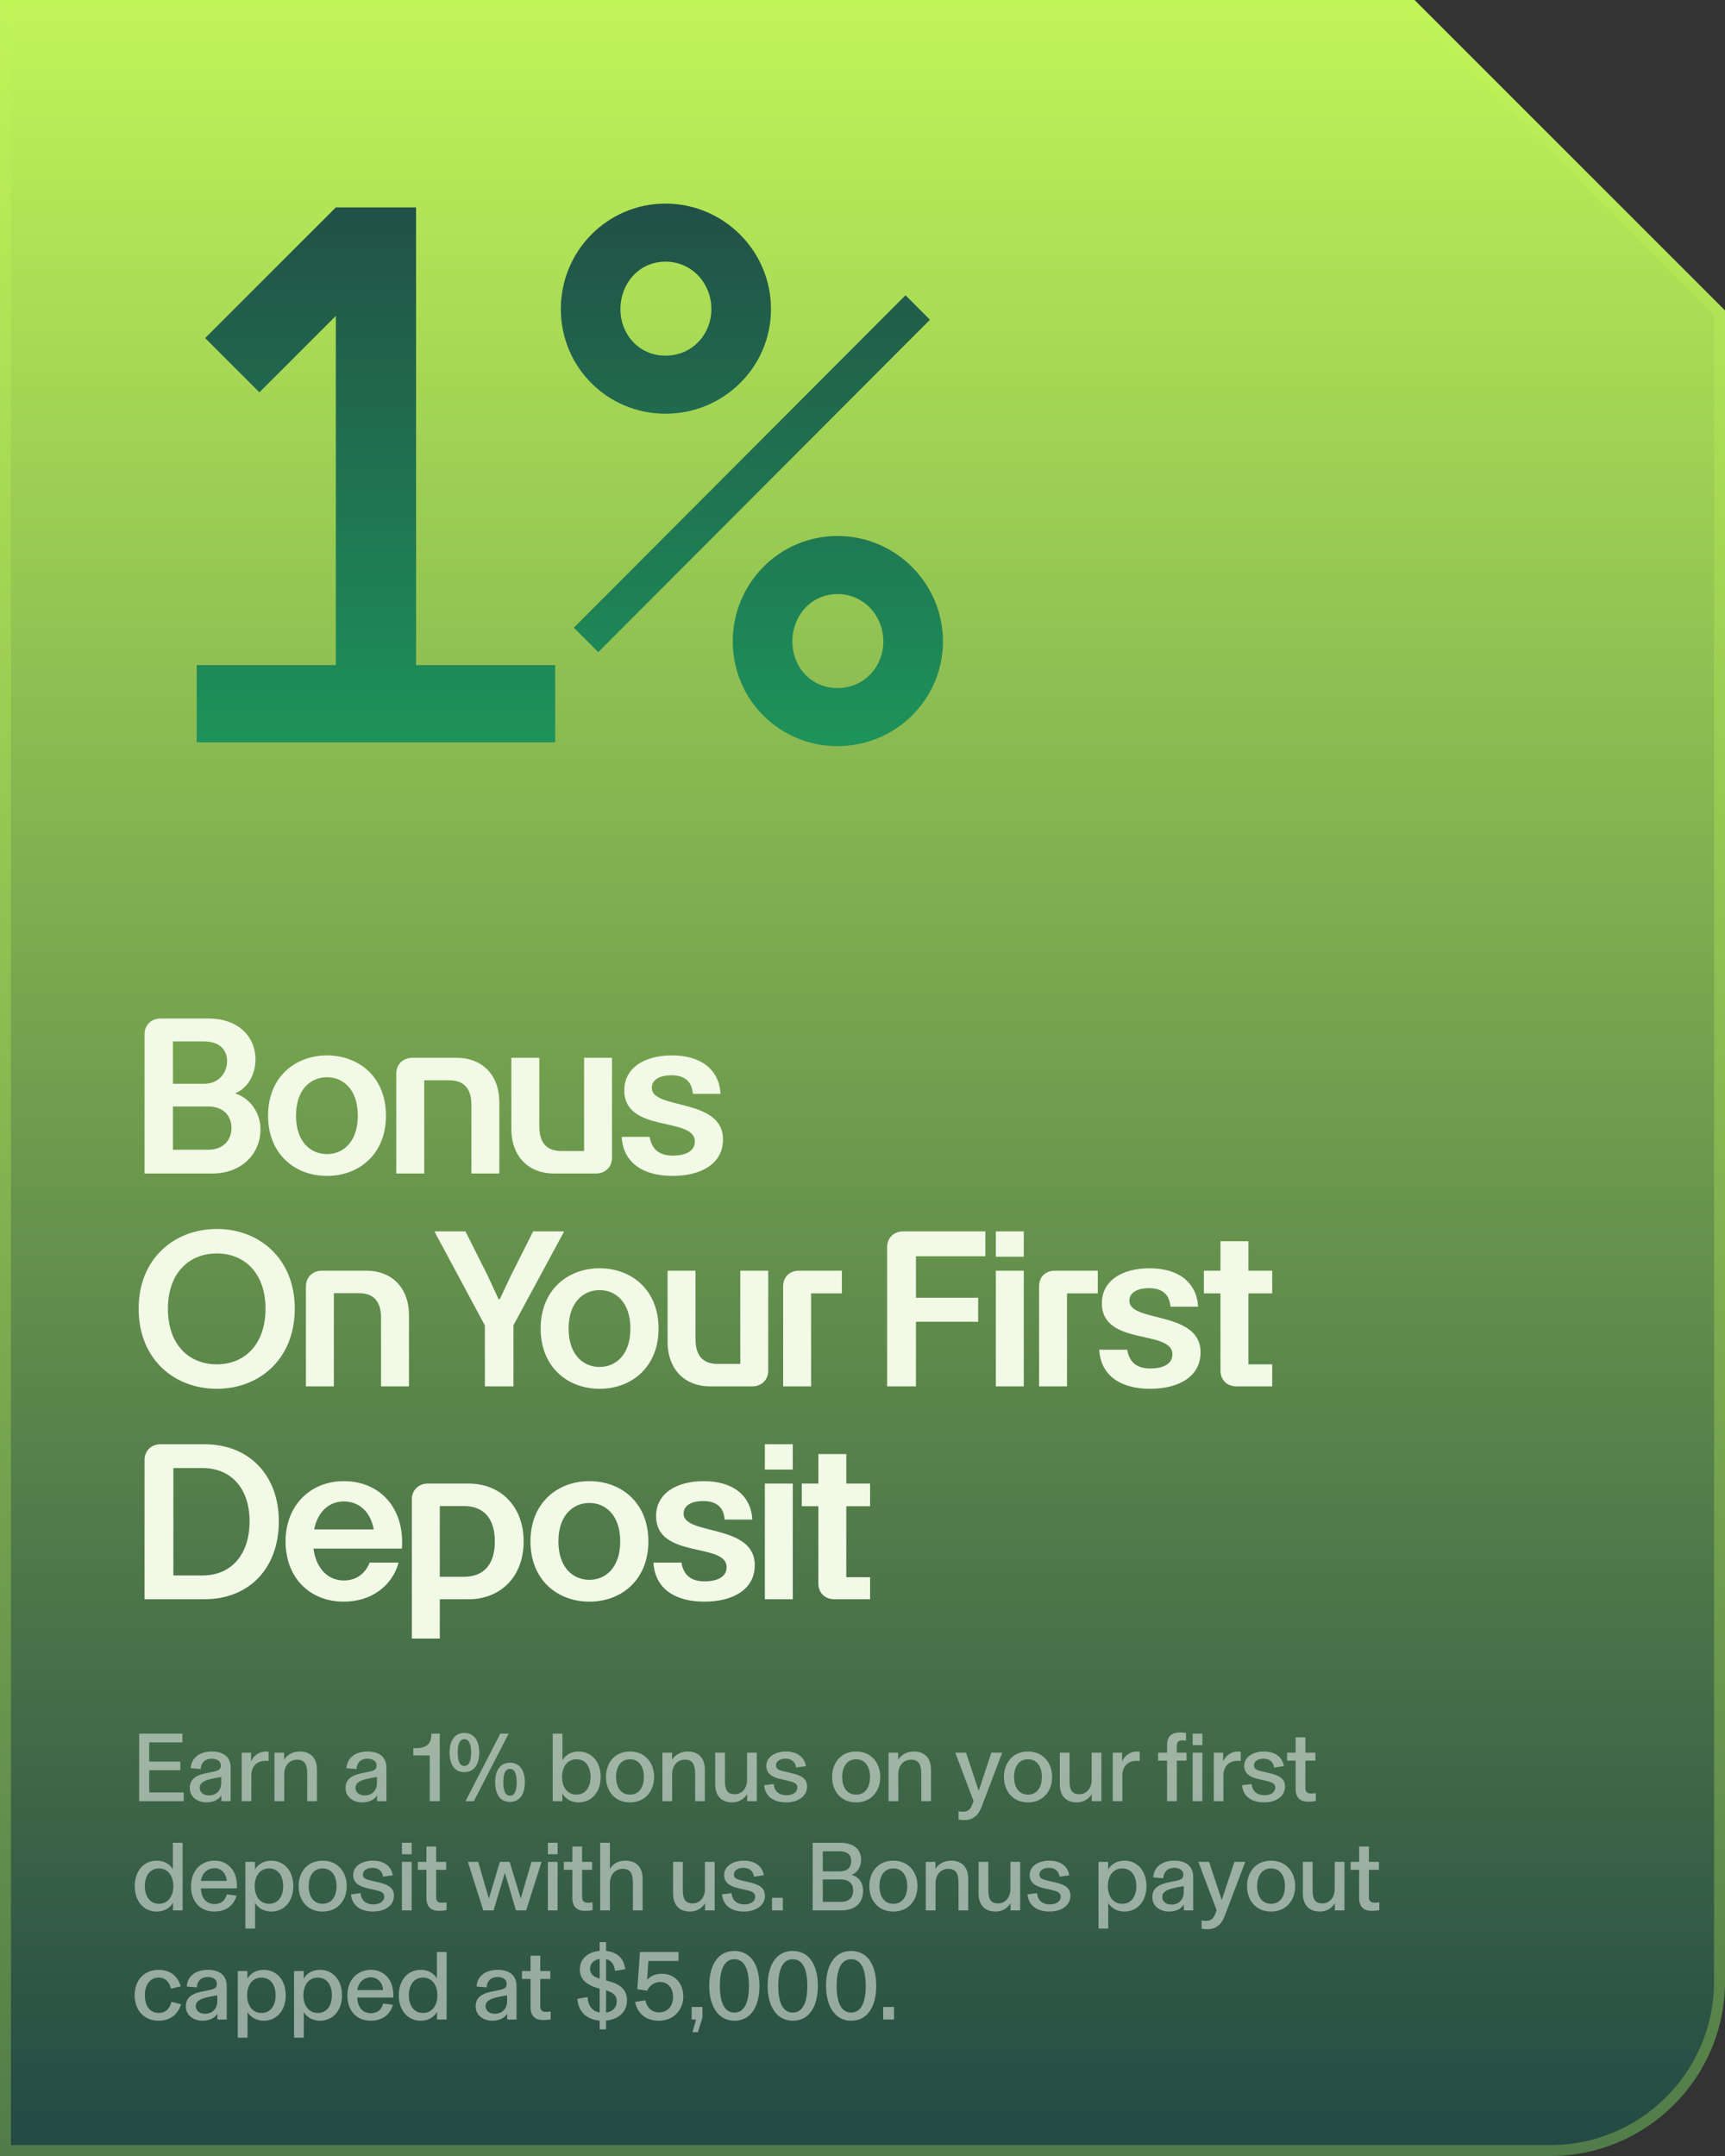
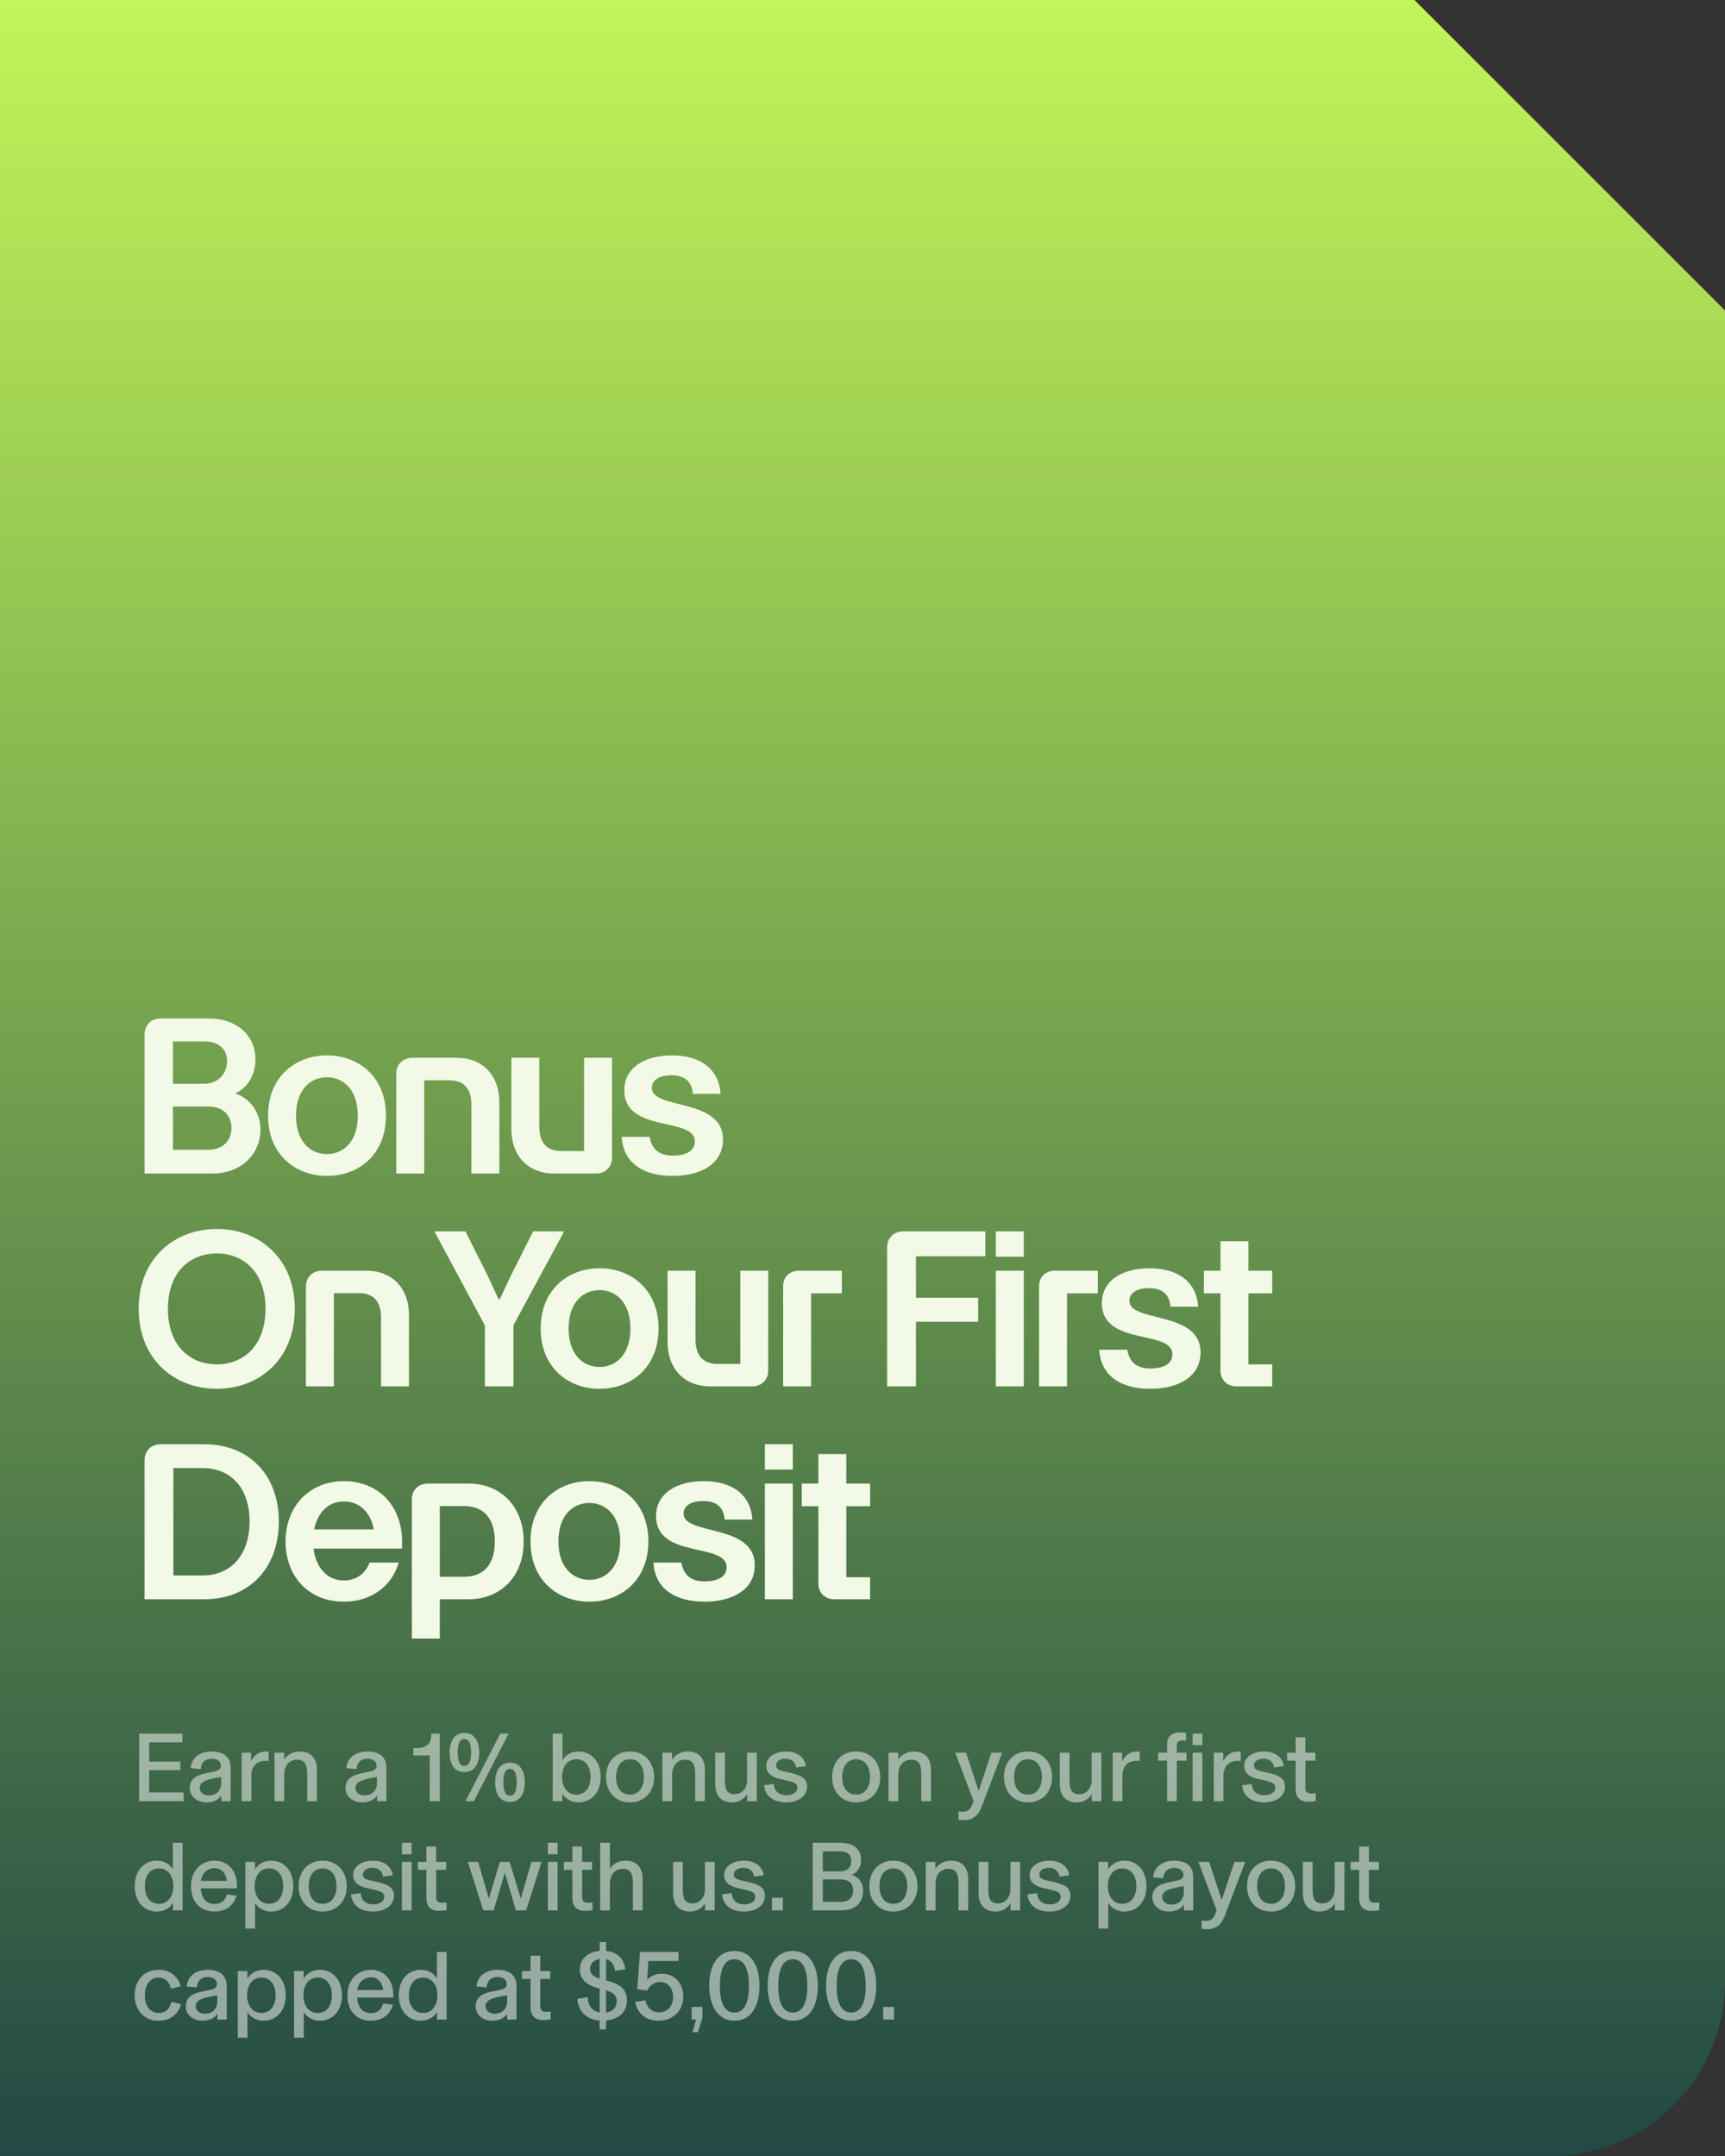
<svg xmlns="http://www.w3.org/2000/svg" fill="none" viewBox="0 0 316 395" height="395" width="316">
  <rect x="0" y="0" width="316" height="395" fill="#333333" stroke="none" />
  <path fill="url(#paint0_linear_5253_1944)" d="M316 56.88V363C316 380.673 301.673 395 284 395H0V0H259.12L316 56.88Z" clip-rule="evenodd" fill-rule="evenodd" />
-   <path stroke-width="2" stroke-opacity="0.3" stroke="#C0F558" d="M258.706 1L315 57.294V363C315 380.121 301.121 394 284 394H1V1H258.706Z" />
-   <path fill="url(#paint1_linear_5253_1944)" d="M36.04 121.86H61.52V57.88L47.52 71.88L37.58 61.94L61.52 38H76.22V121.86H101.7V136H36.04V121.86ZM102.736 56.62C102.736 45.98 111.276 37.3 121.916 37.3C132.556 37.3 141.236 45.98 141.236 56.62C141.236 67.26 132.556 75.8 121.916 75.8C111.276 75.8 102.736 67.26 102.736 56.62ZM134.236 117.52C134.236 106.88 142.776 98.2 153.416 98.2C164.056 98.2 172.736 106.88 172.736 117.52C172.736 128.16 164.056 136.7 153.416 136.7C142.776 136.7 134.236 128.16 134.236 117.52ZM113.656 56.62C113.656 61.24 117.016 65.16 121.916 65.16C126.816 65.16 130.316 61.24 130.316 56.62C130.316 52 126.816 47.94 121.916 47.94C117.016 47.94 113.656 52 113.656 56.62ZM145.156 117.52C145.156 122.14 148.516 126.06 153.416 126.06C158.316 126.06 161.816 122.14 161.816 117.52C161.816 112.9 158.316 108.84 153.416 108.84C148.516 108.84 145.156 112.9 145.156 117.52ZM105.116 115L165.876 54.1L170.356 58.58L109.596 119.48L105.116 115Z" />
  <path fill="#F2F9E6" d="M26.48 189.48C26.48 187.8 27.72 186.6 29.4 186.6H38.28C43.24 186.6 46.8 189.56 46.8 194.16C46.8 196.48 45.68 199.2 43.08 200.32C46.12 201.32 47.72 204.2 47.72 206.88C47.72 211.48 44.16 215 38.92 215H26.48L26.48 189.48ZM31.68 210.64H38.12C41 210.64 42.4 208.8 42.4 206.64C42.4 204.64 41.12 202.72 38.12 202.72H31.68V210.64ZM31.68 198.56H37.36C40.16 198.56 41.6 196.48 41.6 194.4C41.6 192.32 40.2 190.8 37.36 190.8H31.68L31.68 198.56ZM59.906 215.44C54.066 215.44 49.106 211.48 49.106 204.4C49.106 197.32 54.066 193.36 59.906 193.36C65.746 193.36 70.706 197.32 70.706 204.4C70.706 211.48 65.746 215.44 59.906 215.44ZM54.226 204.4C54.226 209.2 56.906 211.44 59.906 211.44C62.866 211.44 65.546 209.2 65.546 204.4C65.546 199.6 62.866 197.36 59.906 197.36C56.906 197.36 54.226 199.6 54.226 204.4ZM72.594 196.68C72.594 195 73.834 193.8 75.514 193.8H83.714C88.074 193.8 91.474 196.68 91.474 202V215H86.354V202.44C86.354 199.24 84.834 197.92 82.274 197.92H77.714V215H72.594V196.68ZM101.435 215C97.075 215 93.675 212.12 93.675 206.8V193.8H98.795V206.36C98.795 209.56 100.315 210.88 102.875 210.88H106.995V193.8H112.115V212.12C112.115 213.8 110.875 215 109.195 215H101.435ZM123.204 215.44C117.964 215.44 114.164 213.16 113.884 208.28H119.004C119.444 210.84 121.044 211.72 123.284 211.72C125.124 211.72 127.284 211.16 127.284 209.12C127.284 204.52 114.364 207.68 114.364 199.76C114.364 195.6 118.124 193.36 123.084 193.36C128.444 193.36 131.724 195.96 132.004 200.4H126.924C126.764 198.16 125.444 197 122.964 197C121.164 197 119.404 197.64 119.404 199.32C119.404 203.36 132.444 201.08 132.444 208.76C132.444 213.24 128.404 215.44 123.204 215.44ZM39.72 254.44C31.92 254.44 25.4 249.04 25.4 239.76C25.4 230.6 31.92 225.16 39.72 225.16C47.52 225.16 54 230.6 54 239.76C54 249 47.52 254.44 39.72 254.44ZM30.76 239.76C30.76 246.4 34.64 249.96 39.72 249.96C44.76 249.96 48.64 246.36 48.64 239.76C48.64 233.24 44.76 229.64 39.72 229.64C34.64 229.64 30.76 233.24 30.76 239.76ZM56.04 235.68C56.04 234 57.28 232.8 58.96 232.8H67.16C71.52 232.8 74.92 235.68 74.92 241L74.92 254H69.8L69.8 241.44C69.8 238.24 68.28 236.92 65.72 236.92H61.16L61.16 254H56.04L56.04 235.68ZM88.823 242.84L79.663 225.76V225.6H85.263L89.303 233.64L91.343 238.04H91.543L93.623 233.64L97.663 225.6H103.263V225.76L94.063 242.8V254H88.823V242.84ZM109.843 254.44C104.003 254.44 99.043 250.48 99.043 243.4C99.043 236.32 104.003 232.36 109.843 232.36C115.683 232.36 120.643 236.32 120.643 243.4C120.643 250.48 115.683 254.44 109.843 254.44ZM104.163 243.4C104.163 248.2 106.843 250.44 109.843 250.44C112.803 250.44 115.483 248.2 115.483 243.4C115.483 238.6 112.803 236.36 109.843 236.36C106.843 236.36 104.163 238.6 104.163 243.4ZM130.052 254C125.692 254 122.292 251.12 122.292 245.8V232.8H127.412V245.36C127.412 248.56 128.932 249.88 131.492 249.88H135.612V232.8H140.732V251.12C140.732 252.8 139.492 254 137.812 254H130.052ZM143.462 235.68C143.462 233.88 144.702 232.8 146.382 232.8H154.222V236.96H148.582V254H143.462V235.68ZM162.511 228.48C162.511 226.8 163.751 225.6 165.431 225.6H180.511V230.16H167.791V237.76H179.191V242.16H167.791V254H162.511V228.48ZM182.424 254V232.8H187.544V254H182.424ZM182.424 230.24V225.6H187.544V230.24H182.424ZM190.344 235.68C190.344 233.88 191.584 232.8 193.264 232.8H201.104V236.96H195.464V254H190.344V235.68ZM210.689 254.44C205.449 254.44 201.649 252.16 201.369 247.28H206.489C206.929 249.84 208.529 250.72 210.769 250.72C212.609 250.72 214.769 250.16 214.769 248.12C214.769 243.52 201.849 246.68 201.849 238.76C201.849 234.6 205.609 232.36 210.569 232.36C215.929 232.36 219.209 234.96 219.489 239.4H214.409C214.249 237.16 212.929 236 210.449 236C208.649 236 206.889 236.64 206.889 238.32C206.889 242.36 219.929 240.08 219.929 247.76C219.929 252.24 215.889 254.44 210.689 254.44ZM233.056 232.8V236.96H228.696V249.96H233.056V254H226.496C224.776 254 223.576 252.8 223.576 251.12V236.96H220.536V232.8H223.576V227.4H228.696V232.8H233.056ZM26.48 267.48C26.48 265.8 27.72 264.6 29.4 264.6H37.44C45.76 264.6 51.08 270.4 51.08 278.72C51.08 287.32 45.64 293 37.44 293H26.48L26.48 267.48ZM31.76 288.64H37.08C42.52 288.64 45.72 284.64 45.72 278.72C45.72 272.8 42.44 268.96 37.08 268.96H31.76L31.76 288.64ZM62.989 293.44C56.629 293.44 52.309 288.92 52.309 282.4C52.309 275.92 56.749 271.36 62.989 271.36C69.349 271.36 74.149 276 73.629 283.72H57.429C57.869 287.2 59.949 289.56 62.989 289.56C65.269 289.56 66.949 288.28 67.709 286.28H73.029C71.789 290.68 67.909 293.44 62.989 293.44ZM57.549 280.2H68.469C67.909 277.12 65.909 275.08 62.989 275.08C60.069 275.08 58.149 277.2 57.549 280.2ZM75.446 274.68C75.446 273 76.686 271.8 78.366 271.8H85.846C91.646 271.8 95.926 275.92 95.926 282.4C95.926 288.96 91.606 293 85.846 293H80.566V300.2H75.446L75.446 274.68ZM80.566 288.88H84.966C88.686 288.88 90.646 286.56 90.646 282.4C90.646 278.32 88.726 275.92 84.966 275.92H80.566V288.88ZM107.976 293.44C102.136 293.44 97.176 289.48 97.176 282.4C97.176 275.32 102.136 271.36 107.976 271.36C113.816 271.36 118.776 275.32 118.776 282.4C118.776 289.48 113.816 293.44 107.976 293.44ZM102.296 282.4C102.296 287.2 104.976 289.44 107.976 289.44C110.936 289.44 113.616 287.2 113.616 282.4C113.616 277.6 110.936 275.36 107.976 275.36C104.976 275.36 102.296 277.6 102.296 282.4ZM129.025 293.44C123.785 293.44 119.985 291.16 119.705 286.28H124.825C125.265 288.84 126.865 289.72 129.105 289.72C130.945 289.72 133.105 289.16 133.105 287.12C133.105 282.52 120.185 285.68 120.185 277.76C120.185 273.6 123.945 271.36 128.905 271.36C134.265 271.36 137.545 273.96 137.825 278.4H132.745C132.585 276.16 131.265 275 128.785 275C126.985 275 125.225 275.64 125.225 277.32C125.225 281.36 138.265 279.08 138.265 286.76C138.265 291.24 134.225 293.44 129.025 293.44ZM140.112 293V271.8H145.232V293H140.112ZM140.112 269.24V264.6H145.232V269.24H140.112ZM159.392 271.8V275.96H155.032V288.96H159.392V293H152.832C151.112 293 149.912 291.8 149.912 290.12V275.96H146.872V271.8H149.912V266.4H155.032L155.032 271.8H159.392Z" />
  <path fill-opacity="0.5" fill="white" d="M25.494 330L25.494 317.616H33.414V319.218H27.33V322.746H33.036V324.312H27.33L27.33 328.398H33.648V330H25.494ZM37.809 330.216C36.208 330.216 34.767 329.244 34.767 327.588C34.767 325.968 35.901 325.23 37.828 324.852L39.051 324.6C40.005 324.402 40.456 324.204 40.456 323.466C40.456 322.728 39.843 322.206 38.764 322.206C37.593 322.206 36.837 322.926 36.766 324.114L34.929 323.952C35.056 322.044 36.586 320.892 38.782 320.892C41.05 320.892 42.255 321.99 42.255 323.862V330H40.545V328.956H40.528C40.114 329.64 39.196 330.216 37.809 330.216ZM38.278 328.938C39.538 328.938 40.528 328.11 40.528 326.634V325.554C38.656 325.86 37.773 326.112 37.233 326.454C36.819 326.706 36.586 327.066 36.586 327.552C36.586 328.38 37.27 328.938 38.278 328.938ZM44.279 330V321.108H45.989V322.746C46.349 321.81 47.321 320.892 48.707 320.892C48.923 320.892 49.085 320.91 49.211 320.928V322.638C49.067 322.62 48.887 322.602 48.599 322.602C47.105 322.602 46.043 323.556 46.043 325.302V330H44.279ZM50.283 330V321.108H52.047V322.368H52.065C52.569 321.594 53.559 320.892 54.909 320.892C56.889 320.892 58.059 322.08 58.059 324.24V330H56.277V325.014C56.277 323.412 55.917 322.386 54.423 322.386C52.929 322.386 52.065 323.592 52.065 325.032V330H50.283ZM66.34 330.216C64.738 330.216 63.298 329.244 63.298 327.588C63.298 325.968 64.432 325.23 66.358 324.852L67.582 324.6C68.536 324.402 68.986 324.204 68.986 323.466C68.986 322.728 68.374 322.206 67.294 322.206C66.124 322.206 65.368 322.926 65.296 324.114L63.46 323.952C63.586 322.044 65.116 320.892 67.312 320.892C69.58 320.892 70.786 321.99 70.786 323.862V330H69.076V328.956H69.058C68.644 329.64 67.726 330.216 66.34 330.216ZM66.808 328.938C68.068 328.938 69.058 328.11 69.058 326.634V325.554C67.186 325.86 66.304 326.112 65.764 326.454C65.35 326.706 65.116 327.066 65.116 327.552C65.116 328.38 65.8 328.938 66.808 328.938ZM78.725 330V321.612H75.719V320.298H75.917C77.861 320.298 79.013 319.776 79.013 317.742V317.616H80.561V330H78.725ZM85.058 324.672C83.168 324.672 82.358 323.106 82.358 321.072C82.358 319.092 83.168 317.49 85.058 317.49C86.966 317.49 87.794 319.074 87.794 321.072C87.794 323.088 86.966 324.672 85.058 324.672ZM85.058 323.538C85.958 323.538 86.3 322.566 86.3 321.072C86.3 319.578 85.958 318.624 85.058 318.624C84.194 318.624 83.852 319.56 83.852 321.072C83.852 322.584 84.194 323.538 85.058 323.538ZM85.274 330L91.646 317.616H93.176L86.804 330H85.274ZM93.41 330.126C91.52 330.126 90.71 328.56 90.71 326.526C90.71 324.546 91.52 322.944 93.41 322.944C95.318 322.944 96.146 324.528 96.146 326.526C96.146 328.542 95.318 330.126 93.41 330.126ZM93.41 328.992C94.31 328.992 94.652 328.02 94.652 326.526C94.652 325.032 94.31 324.078 93.41 324.078C92.546 324.078 92.204 325.014 92.204 326.526C92.204 328.038 92.546 328.992 93.41 328.992ZM106.005 330.216C104.439 330.216 103.503 329.406 103.017 328.614V330H101.253V317.616H103.035V322.476C103.485 321.738 104.403 320.892 106.005 320.892C108.345 320.892 110.037 322.746 110.037 325.554C110.037 328.362 108.345 330.216 106.005 330.216ZM105.591 328.794C107.337 328.794 108.183 327.336 108.183 325.554C108.183 323.772 107.337 322.314 105.591 322.314C103.845 322.314 102.963 323.808 102.963 325.554C102.963 327.3 103.845 328.794 105.591 328.794ZM115.397 330.216C112.589 330.216 111.005 328.11 111.005 325.554C111.005 323.016 112.589 320.892 115.397 320.892C118.223 320.892 119.825 323.016 119.825 325.554C119.825 328.11 118.223 330.216 115.397 330.216ZM115.415 328.794C117.143 328.794 117.953 327.336 117.953 325.554C117.953 323.79 117.143 322.314 115.415 322.314C113.669 322.314 112.859 323.772 112.859 325.554C112.859 327.354 113.669 328.794 115.415 328.794ZM121.345 330V321.108H123.109V322.368H123.127C123.631 321.594 124.621 320.892 125.971 320.892C127.951 320.892 129.121 322.08 129.121 324.24V330H127.339V325.014C127.339 323.412 126.979 322.386 125.485 322.386C123.991 322.386 123.127 323.592 123.127 325.032V330H121.345ZM134.116 330.216C132.064 330.216 131.02 328.92 131.02 326.886V321.108H132.802V326.274C132.802 327.786 133.162 328.722 134.602 328.722C135.988 328.722 136.852 327.516 136.852 326.148V321.108H138.634V330H136.87V328.74H136.852C136.258 329.64 135.322 330.216 134.116 330.216ZM144.011 330.216C141.797 330.216 140.177 329.19 139.979 327.066L141.743 326.85C141.833 328.254 142.823 328.902 144.047 328.902C145.253 328.902 146.063 328.362 146.063 327.498C146.063 326.634 145.235 326.454 144.119 326.202L142.805 325.896C141.365 325.554 140.375 324.87 140.375 323.502C140.375 321.99 141.869 320.892 143.975 320.892C146.009 320.892 147.395 321.918 147.629 323.574L145.847 323.826C145.721 322.764 144.947 322.206 143.903 322.206C142.841 322.206 142.157 322.728 142.157 323.412C142.157 324.06 142.553 324.294 143.669 324.546L144.983 324.852C146.855 325.284 147.845 325.896 147.845 327.318C147.845 329.1 146.189 330.216 144.011 330.216ZM156.821 330.216C154.013 330.216 152.429 328.11 152.429 325.554C152.429 323.016 154.013 320.892 156.821 320.892C159.647 320.892 161.249 323.016 161.249 325.554C161.249 328.11 159.647 330.216 156.821 330.216ZM156.839 328.794C158.567 328.794 159.377 327.336 159.377 325.554C159.377 323.79 158.567 322.314 156.839 322.314C155.093 322.314 154.283 323.772 154.283 325.554C154.283 327.354 155.093 328.794 156.839 328.794ZM162.77 330V321.108H164.534V322.368H164.552C165.056 321.594 166.046 320.892 167.396 320.892C169.376 320.892 170.546 322.08 170.546 324.24V330H168.764V325.014C168.764 323.412 168.404 322.386 166.91 322.386C165.416 322.386 164.552 323.592 164.552 325.032V330H162.77ZM176.567 333.456C176.153 333.456 175.883 333.402 175.595 333.366V331.836C175.829 331.89 176.099 331.926 176.351 331.926C177.215 331.926 177.701 331.62 178.043 330.756L178.349 329.982L175.001 321.108H176.963L179.285 328.11L181.607 321.108H183.587L179.843 330.972C179.177 332.736 178.151 333.456 176.567 333.456ZM188.305 330.216C185.497 330.216 183.913 328.11 183.913 325.554C183.913 323.016 185.497 320.892 188.305 320.892C191.131 320.892 192.733 323.016 192.733 325.554C192.733 328.11 191.131 330.216 188.305 330.216ZM188.323 328.794C190.051 328.794 190.861 327.336 190.861 325.554C190.861 323.79 190.051 322.314 188.323 322.314C186.577 322.314 185.767 323.772 185.767 325.554C185.767 327.354 186.577 328.794 188.323 328.794ZM197.242 330.216C195.19 330.216 194.146 328.92 194.146 326.886V321.108H195.928V326.274C195.928 327.786 196.288 328.722 197.728 328.722C199.114 328.722 199.978 327.516 199.978 326.148V321.108H201.76V330H199.996V328.74H199.978C199.384 329.64 198.448 330.216 197.242 330.216ZM203.843 330V321.108H205.553V322.746C205.913 321.81 206.885 320.892 208.271 320.892C208.487 320.892 208.649 320.91 208.775 320.928V322.638C208.631 322.62 208.451 322.602 208.163 322.602C206.669 322.602 205.607 323.556 205.607 325.302V330H203.843ZM213.792 330V322.566H212.154V321.108H213.792V319.632C213.792 318.066 214.746 317.4 216.168 317.4C216.654 317.4 216.924 317.436 217.266 317.49V318.912C216.996 318.876 216.852 318.858 216.618 318.858C215.97 318.858 215.574 319.128 215.574 319.776V321.108H217.356V322.566H215.574V330H213.792ZM218.478 330V321.108H220.26V330H218.478ZM218.478 319.722V317.616H220.26V319.722H218.478ZM222.354 330V321.108H224.064V322.746C224.424 321.81 225.396 320.892 226.782 320.892C226.998 320.892 227.16 320.91 227.286 320.928V322.638C227.142 322.62 226.962 322.602 226.674 322.602C225.18 322.602 224.118 323.556 224.118 325.302V330H222.354ZM231.564 330.216C229.35 330.216 227.73 329.19 227.532 327.066L229.296 326.85C229.386 328.254 230.376 328.902 231.6 328.902C232.806 328.902 233.616 328.362 233.616 327.498C233.616 326.634 232.788 326.454 231.672 326.202L230.358 325.896C228.918 325.554 227.928 324.87 227.928 323.502C227.928 321.99 229.422 320.892 231.528 320.892C233.562 320.892 234.948 321.918 235.182 323.574L233.4 323.826C233.274 322.764 232.5 322.206 231.456 322.206C230.394 322.206 229.71 322.728 229.71 323.412C229.71 324.06 230.106 324.294 231.222 324.546L232.536 324.852C234.408 325.284 235.398 325.896 235.398 327.318C235.398 329.1 233.742 330.216 231.564 330.216ZM239.65 330.09C238.516 330.09 237.76 329.64 237.49 328.74C237.382 328.47 237.346 328.182 237.346 327.804V322.566H235.78V321.108H237.346V318.3H239.128V321.108H240.964V322.566H239.128V327.552C239.128 328.326 239.488 328.596 240.19 328.596C240.55 328.596 240.748 328.578 241.036 328.524V329.964C240.586 330.036 240.19 330.09 239.65 330.09ZM28.698 350.216C26.358 350.216 24.684 348.362 24.684 345.554C24.684 342.746 26.358 340.892 28.698 340.892C30.318 340.892 31.236 341.738 31.668 342.476V337.616H33.45L33.45 350H31.686V348.614C31.218 349.406 30.282 350.216 28.698 350.216ZM29.13 348.794C30.858 348.794 31.758 347.3 31.758 345.554C31.758 343.808 30.858 342.314 29.13 342.314C27.384 342.314 26.538 343.772 26.538 345.554C26.538 347.336 27.384 348.794 29.13 348.794ZM39.26 350.216C36.884 350.216 34.994 348.614 34.994 345.572C34.994 342.638 36.92 340.892 39.314 340.892C41.69 340.892 43.4 342.692 43.4 345.41V345.968H36.794C36.884 347.984 37.982 348.83 39.278 348.83C40.502 348.83 41.258 348.218 41.546 347.066L43.346 347.3C42.896 348.794 41.726 350.216 39.26 350.216ZM36.812 344.6H41.528C41.474 343.34 40.592 342.26 39.314 342.26C38 342.26 36.992 343.196 36.812 344.6ZM44.947 353.33L44.947 341.108H46.711V342.494C47.197 341.702 48.133 340.892 49.699 340.892C52.039 340.892 53.731 342.746 53.731 345.554C53.731 348.362 52.039 350.216 49.699 350.216C48.097 350.216 47.179 349.37 46.729 348.65V353.33H44.947ZM49.285 348.794C51.031 348.794 51.877 347.336 51.877 345.554C51.877 343.772 51.031 342.314 49.285 342.314C47.539 342.314 46.657 343.808 46.657 345.554C46.657 347.3 47.539 348.794 49.285 348.794ZM59.091 350.216C56.283 350.216 54.699 348.11 54.699 345.554C54.699 343.016 56.283 340.892 59.091 340.892C61.917 340.892 63.519 343.016 63.519 345.554C63.519 348.11 61.917 350.216 59.091 350.216ZM59.109 348.794C60.837 348.794 61.647 347.336 61.647 345.554C61.647 343.79 60.837 342.314 59.109 342.314C57.363 342.314 56.553 343.772 56.553 345.554C56.553 347.354 57.363 348.794 59.109 348.794ZM68.334 350.216C66.12 350.216 64.5 349.19 64.302 347.066L66.066 346.85C66.156 348.254 67.146 348.902 68.37 348.902C69.576 348.902 70.386 348.362 70.386 347.498C70.386 346.634 69.558 346.454 68.442 346.202L67.128 345.896C65.688 345.554 64.698 344.87 64.698 343.502C64.698 341.99 66.192 340.892 68.298 340.892C70.332 340.892 71.718 341.918 71.952 343.574L70.17 343.826C70.044 342.764 69.27 342.206 68.226 342.206C67.164 342.206 66.48 342.728 66.48 343.412C66.48 344.06 66.876 344.294 67.992 344.546L69.306 344.852C71.178 345.284 72.168 345.896 72.168 347.318C72.168 349.1 70.512 350.216 68.334 350.216ZM73.627 350V341.108H75.409V350H73.627ZM73.627 339.722V337.616H75.409V339.722H73.627ZM80.419 350.09C79.285 350.09 78.529 349.64 78.26 348.74C78.151 348.47 78.115 348.182 78.115 347.804V342.566H76.549V341.108H78.115V338.3H79.897V341.108H81.734V342.566H79.897V347.552C79.897 348.326 80.257 348.596 80.96 348.596C81.32 348.596 81.517 348.578 81.805 348.524V349.964C81.356 350.036 80.96 350.09 80.419 350.09ZM88.535 350L85.709 341.108H87.599L89.543 347.822H89.561L91.577 341.108H93.359L95.393 347.804H95.411L97.355 341.108H99.209L96.383 350H94.511L92.495 343.142H92.477L90.425 350H88.535ZM100.365 350V341.108H102.147V350H100.365ZM100.365 339.722V337.616H102.147V339.722H100.365ZM107.157 350.09C106.023 350.09 105.267 349.64 104.997 348.74C104.889 348.47 104.853 348.182 104.853 347.804V342.566H103.287V341.108H104.853V338.3H106.635V341.108H108.471V342.566H106.635V347.552C106.635 348.326 106.995 348.596 107.697 348.596C108.057 348.596 108.255 348.578 108.543 348.524V349.964C108.093 350.036 107.697 350.09 107.157 350.09ZM109.946 350V337.616H111.728V342.35H111.746C112.304 341.486 113.222 340.892 114.572 340.892C116.552 340.892 117.722 342.08 117.722 344.24V350H115.94V345.014C115.94 343.412 115.58 342.386 114.086 342.386C112.592 342.386 111.728 343.592 111.728 345.032V350H109.946ZM126.399 350.216C124.347 350.216 123.303 348.92 123.303 346.886V341.108H125.085V346.274C125.085 347.786 125.445 348.722 126.885 348.722C128.271 348.722 129.135 347.516 129.135 346.148V341.108H130.917V350H129.153V348.74H129.135C128.541 349.64 127.605 350.216 126.399 350.216ZM136.294 350.216C134.08 350.216 132.46 349.19 132.262 347.066L134.026 346.85C134.116 348.254 135.106 348.902 136.33 348.902C137.536 348.902 138.346 348.362 138.346 347.498C138.346 346.634 137.518 346.454 136.402 346.202L135.088 345.896C133.648 345.554 132.658 344.87 132.658 343.502C132.658 341.99 134.152 340.892 136.258 340.892C138.292 340.892 139.678 341.918 139.912 343.574L138.13 343.826C138.004 342.764 137.23 342.206 136.186 342.206C135.124 342.206 134.44 342.728 134.44 343.412C134.44 344.06 134.836 344.294 135.952 344.546L137.266 344.852C139.138 345.284 140.128 345.896 140.128 347.318C140.128 349.1 138.472 350.216 136.294 350.216ZM141.426 350V347.696H143.406V350H141.426ZM148.872 350V337.616H153.894C156.18 337.616 157.746 338.624 157.746 340.748C157.746 342.098 156.972 343.124 156.018 343.484V343.502C156.99 343.754 158.106 344.582 158.106 346.454C158.106 348.362 156.936 350 154.11 350H148.872ZM154.038 348.434C155.658 348.434 156.288 347.516 156.288 346.364C156.288 345.14 155.604 344.33 153.93 344.33H150.726V348.434H154.038ZM153.786 342.854C155.19 342.854 155.928 342.206 155.928 340.928C155.928 339.722 155.1 339.182 153.876 339.182H150.726V342.854H153.786ZM163.642 350.216C160.834 350.216 159.25 348.11 159.25 345.554C159.25 343.016 160.834 340.892 163.642 340.892C166.468 340.892 168.07 343.016 168.07 345.554C168.07 348.11 166.468 350.216 163.642 350.216ZM163.66 348.794C165.388 348.794 166.198 347.336 166.198 345.554C166.198 343.79 165.388 342.314 163.66 342.314C161.914 342.314 161.104 343.772 161.104 345.554C161.104 347.354 161.914 348.794 163.66 348.794ZM169.591 350V341.108H171.355V342.368H171.373C171.877 341.594 172.867 340.892 174.217 340.892C176.197 340.892 177.367 342.08 177.367 344.24V350H175.585V345.014C175.585 343.412 175.225 342.386 173.731 342.386C172.237 342.386 171.373 343.592 171.373 345.032V350H169.591ZM182.362 350.216C180.31 350.216 179.266 348.92 179.266 346.886V341.108H181.048V346.274C181.048 347.786 181.408 348.722 182.848 348.722C184.234 348.722 185.098 347.516 185.098 346.148V341.108H186.88V350H185.116V348.74H185.098C184.504 349.64 183.568 350.216 182.362 350.216ZM192.257 350.216C190.043 350.216 188.423 349.19 188.225 347.066L189.989 346.85C190.079 348.254 191.069 348.902 192.293 348.902C193.499 348.902 194.309 348.362 194.309 347.498C194.309 346.634 193.481 346.454 192.365 346.202L191.051 345.896C189.611 345.554 188.621 344.87 188.621 343.502C188.621 341.99 190.115 340.892 192.221 340.892C194.255 340.892 195.641 341.918 195.875 343.574L194.093 343.826C193.967 342.764 193.193 342.206 192.149 342.206C191.087 342.206 190.403 342.728 190.403 343.412C190.403 344.06 190.799 344.294 191.915 344.546L193.229 344.852C195.101 345.284 196.091 345.896 196.091 347.318C196.091 349.1 194.435 350.216 192.257 350.216ZM201.233 353.33V341.108H202.997V342.494C203.483 341.702 204.419 340.892 205.985 340.892C208.325 340.892 210.017 342.746 210.017 345.554C210.017 348.362 208.325 350.216 205.985 350.216C204.383 350.216 203.465 349.37 203.015 348.65V353.33H201.233ZM205.571 348.794C207.317 348.794 208.163 347.336 208.163 345.554C208.163 343.772 207.317 342.314 205.571 342.314C203.825 342.314 202.943 343.808 202.943 345.554C202.943 347.3 203.825 348.794 205.571 348.794ZM214.135 350.216C212.533 350.216 211.093 349.244 211.093 347.588C211.093 345.968 212.227 345.23 214.153 344.852L215.377 344.6C216.331 344.402 216.781 344.204 216.781 343.466C216.781 342.728 216.169 342.206 215.089 342.206C213.919 342.206 213.163 342.926 213.091 344.114L211.255 343.952C211.381 342.044 212.911 340.892 215.107 340.892C217.375 340.892 218.581 341.99 218.581 343.862V350H216.871V348.956H216.853C216.439 349.64 215.521 350.216 214.135 350.216ZM214.603 348.938C215.863 348.938 216.853 348.11 216.853 346.634V345.554C214.981 345.86 214.099 346.112 213.559 346.454C213.145 346.706 212.911 347.066 212.911 347.552C212.911 348.38 213.595 348.938 214.603 348.938ZM221.094 353.456C220.68 353.456 220.41 353.402 220.122 353.366V351.836C220.356 351.89 220.626 351.926 220.878 351.926C221.742 351.926 222.228 351.62 222.57 350.756L222.876 349.982L219.528 341.108H221.49L223.812 348.11L226.134 341.108H228.114L224.37 350.972C223.704 352.736 222.678 353.456 221.094 353.456ZM232.833 350.216C230.025 350.216 228.441 348.11 228.441 345.554C228.441 343.016 230.025 340.892 232.833 340.892C235.659 340.892 237.261 343.016 237.261 345.554C237.261 348.11 235.659 350.216 232.833 350.216ZM232.851 348.794C234.579 348.794 235.389 347.336 235.389 345.554C235.389 343.79 234.579 342.314 232.851 342.314C231.105 342.314 230.295 343.772 230.295 345.554C230.295 347.354 231.105 348.794 232.851 348.794ZM241.769 350.216C239.717 350.216 238.673 348.92 238.673 346.886V341.108H240.455V346.274C240.455 347.786 240.815 348.722 242.255 348.722C243.641 348.722 244.505 347.516 244.505 346.148V341.108H246.287V350H244.523V348.74H244.505C243.911 349.64 242.975 350.216 241.769 350.216ZM251.287 350.09C250.153 350.09 249.397 349.64 249.127 348.74C249.019 348.47 248.983 348.182 248.983 347.804V342.566H247.417V341.108H248.983V338.3H250.765V341.108H252.601V342.566H250.765V347.552C250.765 348.326 251.125 348.596 251.827 348.596C252.187 348.596 252.385 348.578 252.673 348.524V349.964C252.223 350.036 251.827 350.09 251.287 350.09ZM29.04 370.216C26.43 370.216 24.666 368.326 24.666 365.536C24.666 362.8 26.43 360.892 29.058 360.892C31.362 360.892 32.64 362.242 33.108 363.916L31.308 364.348C31.074 363.232 30.39 362.314 29.058 362.314C27.636 362.314 26.538 363.448 26.538 365.536C26.538 367.66 27.6 368.794 29.094 368.794C30.336 368.794 31.11 368.02 31.398 366.76L33.18 367.192C32.64 368.866 31.398 370.216 29.04 370.216ZM37.089 370.216C35.487 370.216 34.047 369.244 34.047 367.588C34.047 365.968 35.181 365.23 37.107 364.852L38.331 364.6C39.285 364.402 39.735 364.204 39.735 363.466C39.735 362.728 39.123 362.206 38.043 362.206C36.873 362.206 36.117 362.926 36.045 364.114L34.209 363.952C34.335 362.044 35.865 360.892 38.061 360.892C40.329 360.892 41.535 361.99 41.535 363.862L41.535 370H39.825V368.956H39.807C39.393 369.64 38.475 370.216 37.089 370.216ZM37.557 368.938C38.817 368.938 39.807 368.11 39.807 366.634V365.554C37.935 365.86 37.053 366.112 36.513 366.454C36.099 366.706 35.865 367.066 35.865 367.552C35.865 368.38 36.549 368.938 37.557 368.938ZM43.559 373.33L43.559 361.108H45.323V362.494C45.809 361.702 46.745 360.892 48.311 360.892C50.651 360.892 52.343 362.746 52.343 365.554C52.343 368.362 50.651 370.216 48.311 370.216C46.709 370.216 45.791 369.37 45.341 368.65L45.341 373.33H43.559ZM47.897 368.794C49.643 368.794 50.489 367.336 50.489 365.554C50.489 363.772 49.643 362.314 47.897 362.314C46.151 362.314 45.269 363.808 45.269 365.554C45.269 367.3 46.151 368.794 47.897 368.794ZM53.869 373.33L53.869 361.108H55.633V362.494C56.119 361.702 57.055 360.892 58.621 360.892C60.961 360.892 62.653 362.746 62.653 365.554C62.653 368.362 60.961 370.216 58.621 370.216C57.019 370.216 56.101 369.37 55.651 368.65L55.651 373.33H53.869ZM58.207 368.794C59.953 368.794 60.799 367.336 60.799 365.554C60.799 363.772 59.953 362.314 58.207 362.314C56.461 362.314 55.579 363.808 55.579 365.554C55.579 367.3 56.461 368.794 58.207 368.794ZM67.904 370.216C65.528 370.216 63.639 368.614 63.639 365.572C63.639 362.638 65.564 360.892 67.959 360.892C70.335 360.892 72.044 362.692 72.044 365.41V365.968H65.439C65.528 367.984 66.626 368.83 67.922 368.83C69.147 368.83 69.903 368.218 70.191 367.066L71.99 367.3C71.54 368.794 70.371 370.216 67.904 370.216ZM65.457 364.6H70.172C70.118 363.34 69.237 362.26 67.959 362.26C66.644 362.26 65.636 363.196 65.457 364.6ZM77.066 370.216C74.726 370.216 73.052 368.362 73.052 365.554C73.052 362.746 74.726 360.892 77.066 360.892C78.686 360.892 79.604 361.738 80.036 362.476V357.616H81.818V370H80.054V368.614C79.586 369.406 78.65 370.216 77.066 370.216ZM77.498 368.794C79.226 368.794 80.126 367.3 80.126 365.554C80.126 363.808 79.226 362.314 77.498 362.314C75.752 362.314 74.906 363.772 74.906 365.554C74.906 367.336 75.752 368.794 77.498 368.794ZM90.177 370.216C88.575 370.216 87.135 369.244 87.135 367.588C87.135 365.968 88.269 365.23 90.195 364.852L91.419 364.6C92.373 364.402 92.823 364.204 92.823 363.466C92.823 362.728 92.211 362.206 91.131 362.206C89.961 362.206 89.205 362.926 89.133 364.114L87.297 363.952C87.423 362.044 88.953 360.892 91.149 360.892C93.417 360.892 94.623 361.99 94.623 363.862V370H92.913V368.956H92.895C92.481 369.64 91.563 370.216 90.177 370.216ZM90.645 368.938C91.905 368.938 92.895 368.11 92.895 366.634V365.554C91.023 365.86 90.141 366.112 89.601 366.454C89.187 366.706 88.953 367.066 88.953 367.552C88.953 368.38 89.637 368.938 90.645 368.938ZM99.492 370.09C98.358 370.09 97.602 369.64 97.332 368.74C97.224 368.47 97.188 368.182 97.188 367.804V362.566H95.622V361.108H97.188V358.3H98.97V361.108H100.806V362.566H98.97V367.552C98.97 368.326 99.33 368.596 100.032 368.596C100.392 368.596 100.59 368.578 100.878 368.524V369.964C100.428 370.036 100.032 370.09 99.492 370.09ZM109.852 371.8V370.198C107.386 370 105.91 368.452 105.766 366.202L107.638 365.896C107.728 367.444 108.466 368.488 109.852 368.704V364.348L109.546 364.258C107.44 363.664 106.216 362.62 106.216 360.82C106.216 359.002 107.566 357.616 109.852 357.418V355.816H111.022V357.436C113.146 357.634 114.316 358.894 114.532 360.784L112.66 361.072C112.534 359.938 112.012 359.164 111.022 358.93V362.836L111.598 362.998C113.632 363.556 114.856 364.528 114.856 366.472C114.856 368.668 113.254 369.982 111.022 370.18V371.8H109.852ZM108.088 360.694C108.088 361.648 108.682 362.134 109.852 362.512V358.894C108.736 359.056 108.088 359.812 108.088 360.694ZM111.022 368.722C112.264 368.542 112.984 367.786 112.984 366.652C112.984 365.59 112.336 365.05 111.022 364.654V368.722ZM120.69 370.216C118.26 370.216 116.73 368.83 116.352 366.778L118.224 366.472C118.476 367.714 119.304 368.686 120.744 368.686C122.274 368.686 123.3 367.552 123.3 365.878C123.3 364.294 122.436 363.124 120.906 363.124C119.664 363.124 118.854 364.006 118.548 364.708L116.748 364.438L117.234 357.616H124.29L124.29 359.272H118.782L118.548 362.692H118.566C119.124 362.098 120.006 361.612 121.212 361.612C123.732 361.612 125.172 363.484 125.172 365.806C125.172 368.236 123.39 370.216 120.69 370.216ZM126.848 372.322L127.514 370H126.704V367.696H128.684V369.622L127.856 372.322H126.848ZM134.533 370.216C131.437 370.216 129.925 367.354 129.925 363.826C129.925 360.136 131.437 357.436 134.533 357.436C137.611 357.436 139.123 360.136 139.123 363.826C139.123 367.516 137.611 370.216 134.533 370.216ZM134.533 368.722C136.459 368.722 137.197 366.688 137.197 363.826C137.197 360.982 136.459 358.948 134.533 358.948C132.607 358.948 131.869 360.982 131.869 363.826C131.869 366.688 132.607 368.722 134.533 368.722ZM145.23 370.216C142.134 370.216 140.622 367.354 140.622 363.826C140.622 360.136 142.134 357.436 145.23 357.436C148.308 357.436 149.82 360.136 149.82 363.826C149.82 367.516 148.308 370.216 145.23 370.216ZM145.23 368.722C147.156 368.722 147.894 366.688 147.894 363.826C147.894 360.982 147.156 358.948 145.23 358.948C143.304 358.948 142.566 360.982 142.566 363.826C142.566 366.688 143.304 368.722 145.23 368.722ZM155.926 370.216C152.83 370.216 151.318 367.354 151.318 363.826C151.318 360.136 152.83 357.436 155.926 357.436C159.004 357.436 160.516 360.136 160.516 363.826C160.516 367.516 159.004 370.216 155.926 370.216ZM155.926 368.722C157.852 368.722 158.59 366.688 158.59 363.826C158.59 360.982 157.852 358.948 155.926 358.948C154 358.948 153.262 360.982 153.262 363.826C153.262 366.688 154 368.722 155.926 368.722ZM161.79 370V367.696H163.77V370H161.79Z" />
  <defs>
    <linearGradient gradientUnits="userSpaceOnUse" y2="395" x2="158" y1="0" x1="158" id="paint0_linear_5253_1944">
      <stop stop-color="#C1F558" />
      <stop stop-color="#224944" offset="1" />
    </linearGradient>
    <linearGradient gradientUnits="userSpaceOnUse" y2="162" x2="102.5" y1="26" x1="102.5" id="paint1_linear_5253_1944">
      <stop stop-color="#224944" />
      <stop stop-color="#1CA45F" offset="1" />
    </linearGradient>
  </defs>
</svg>